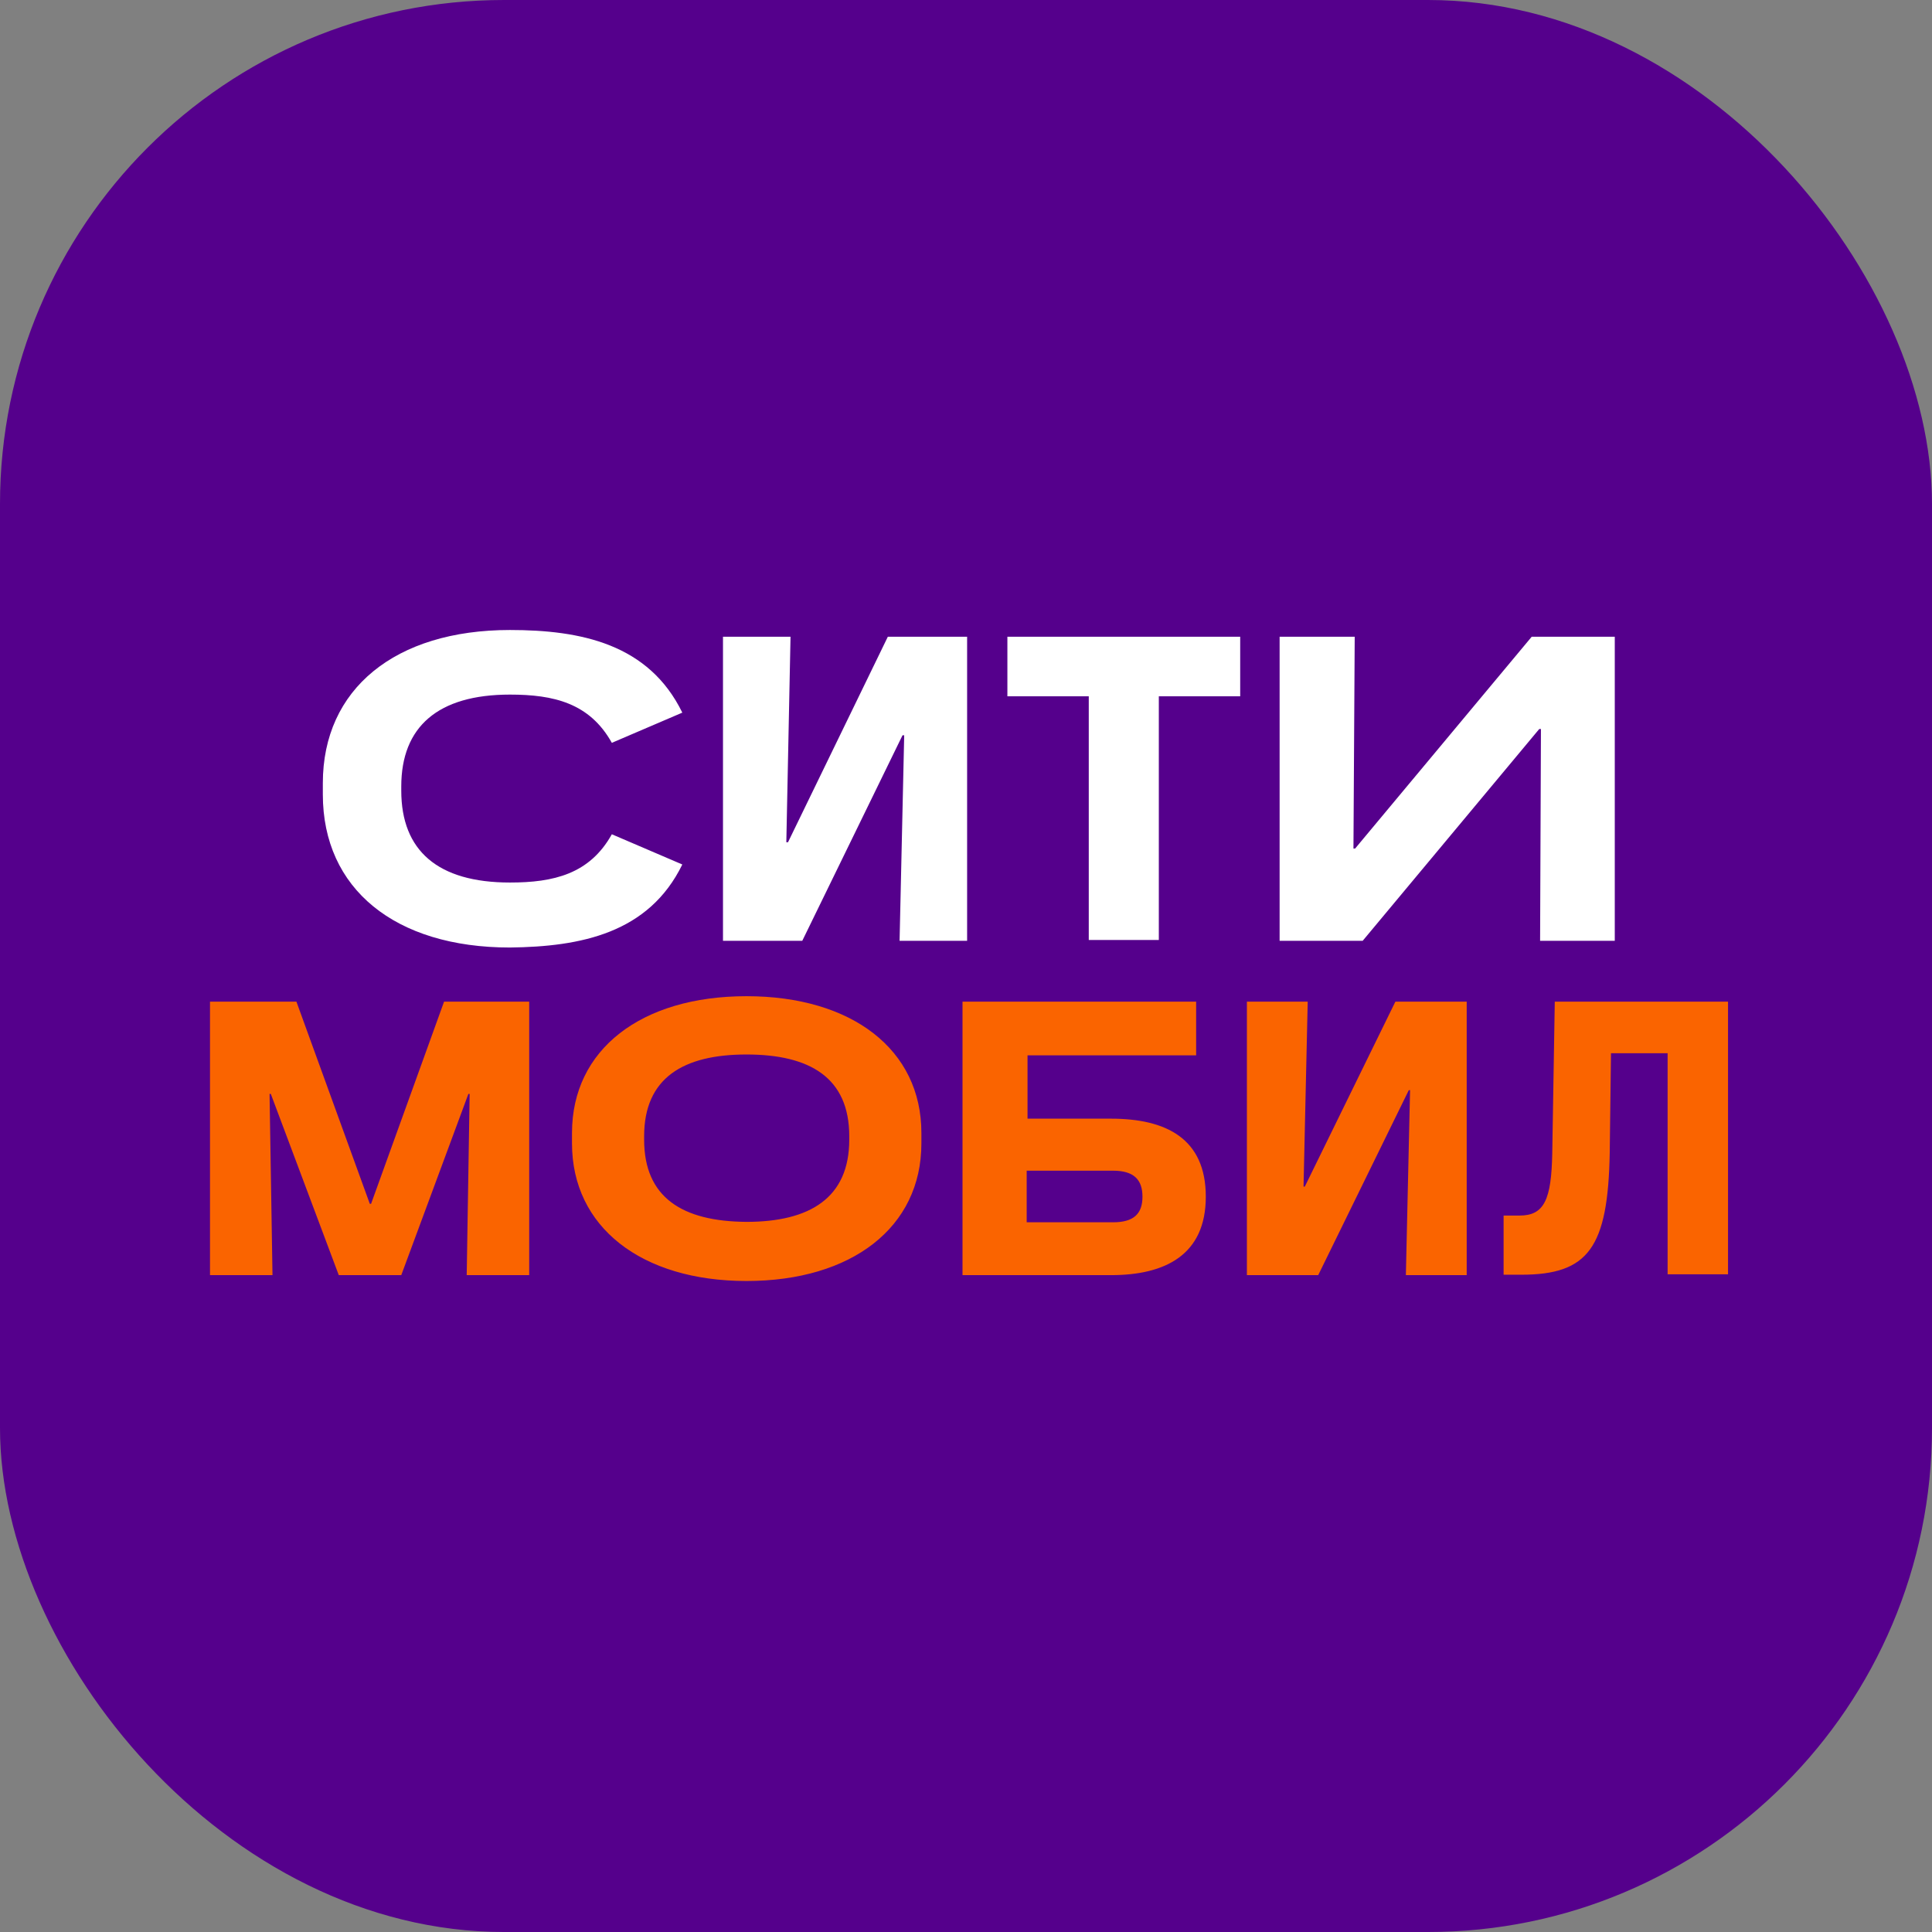
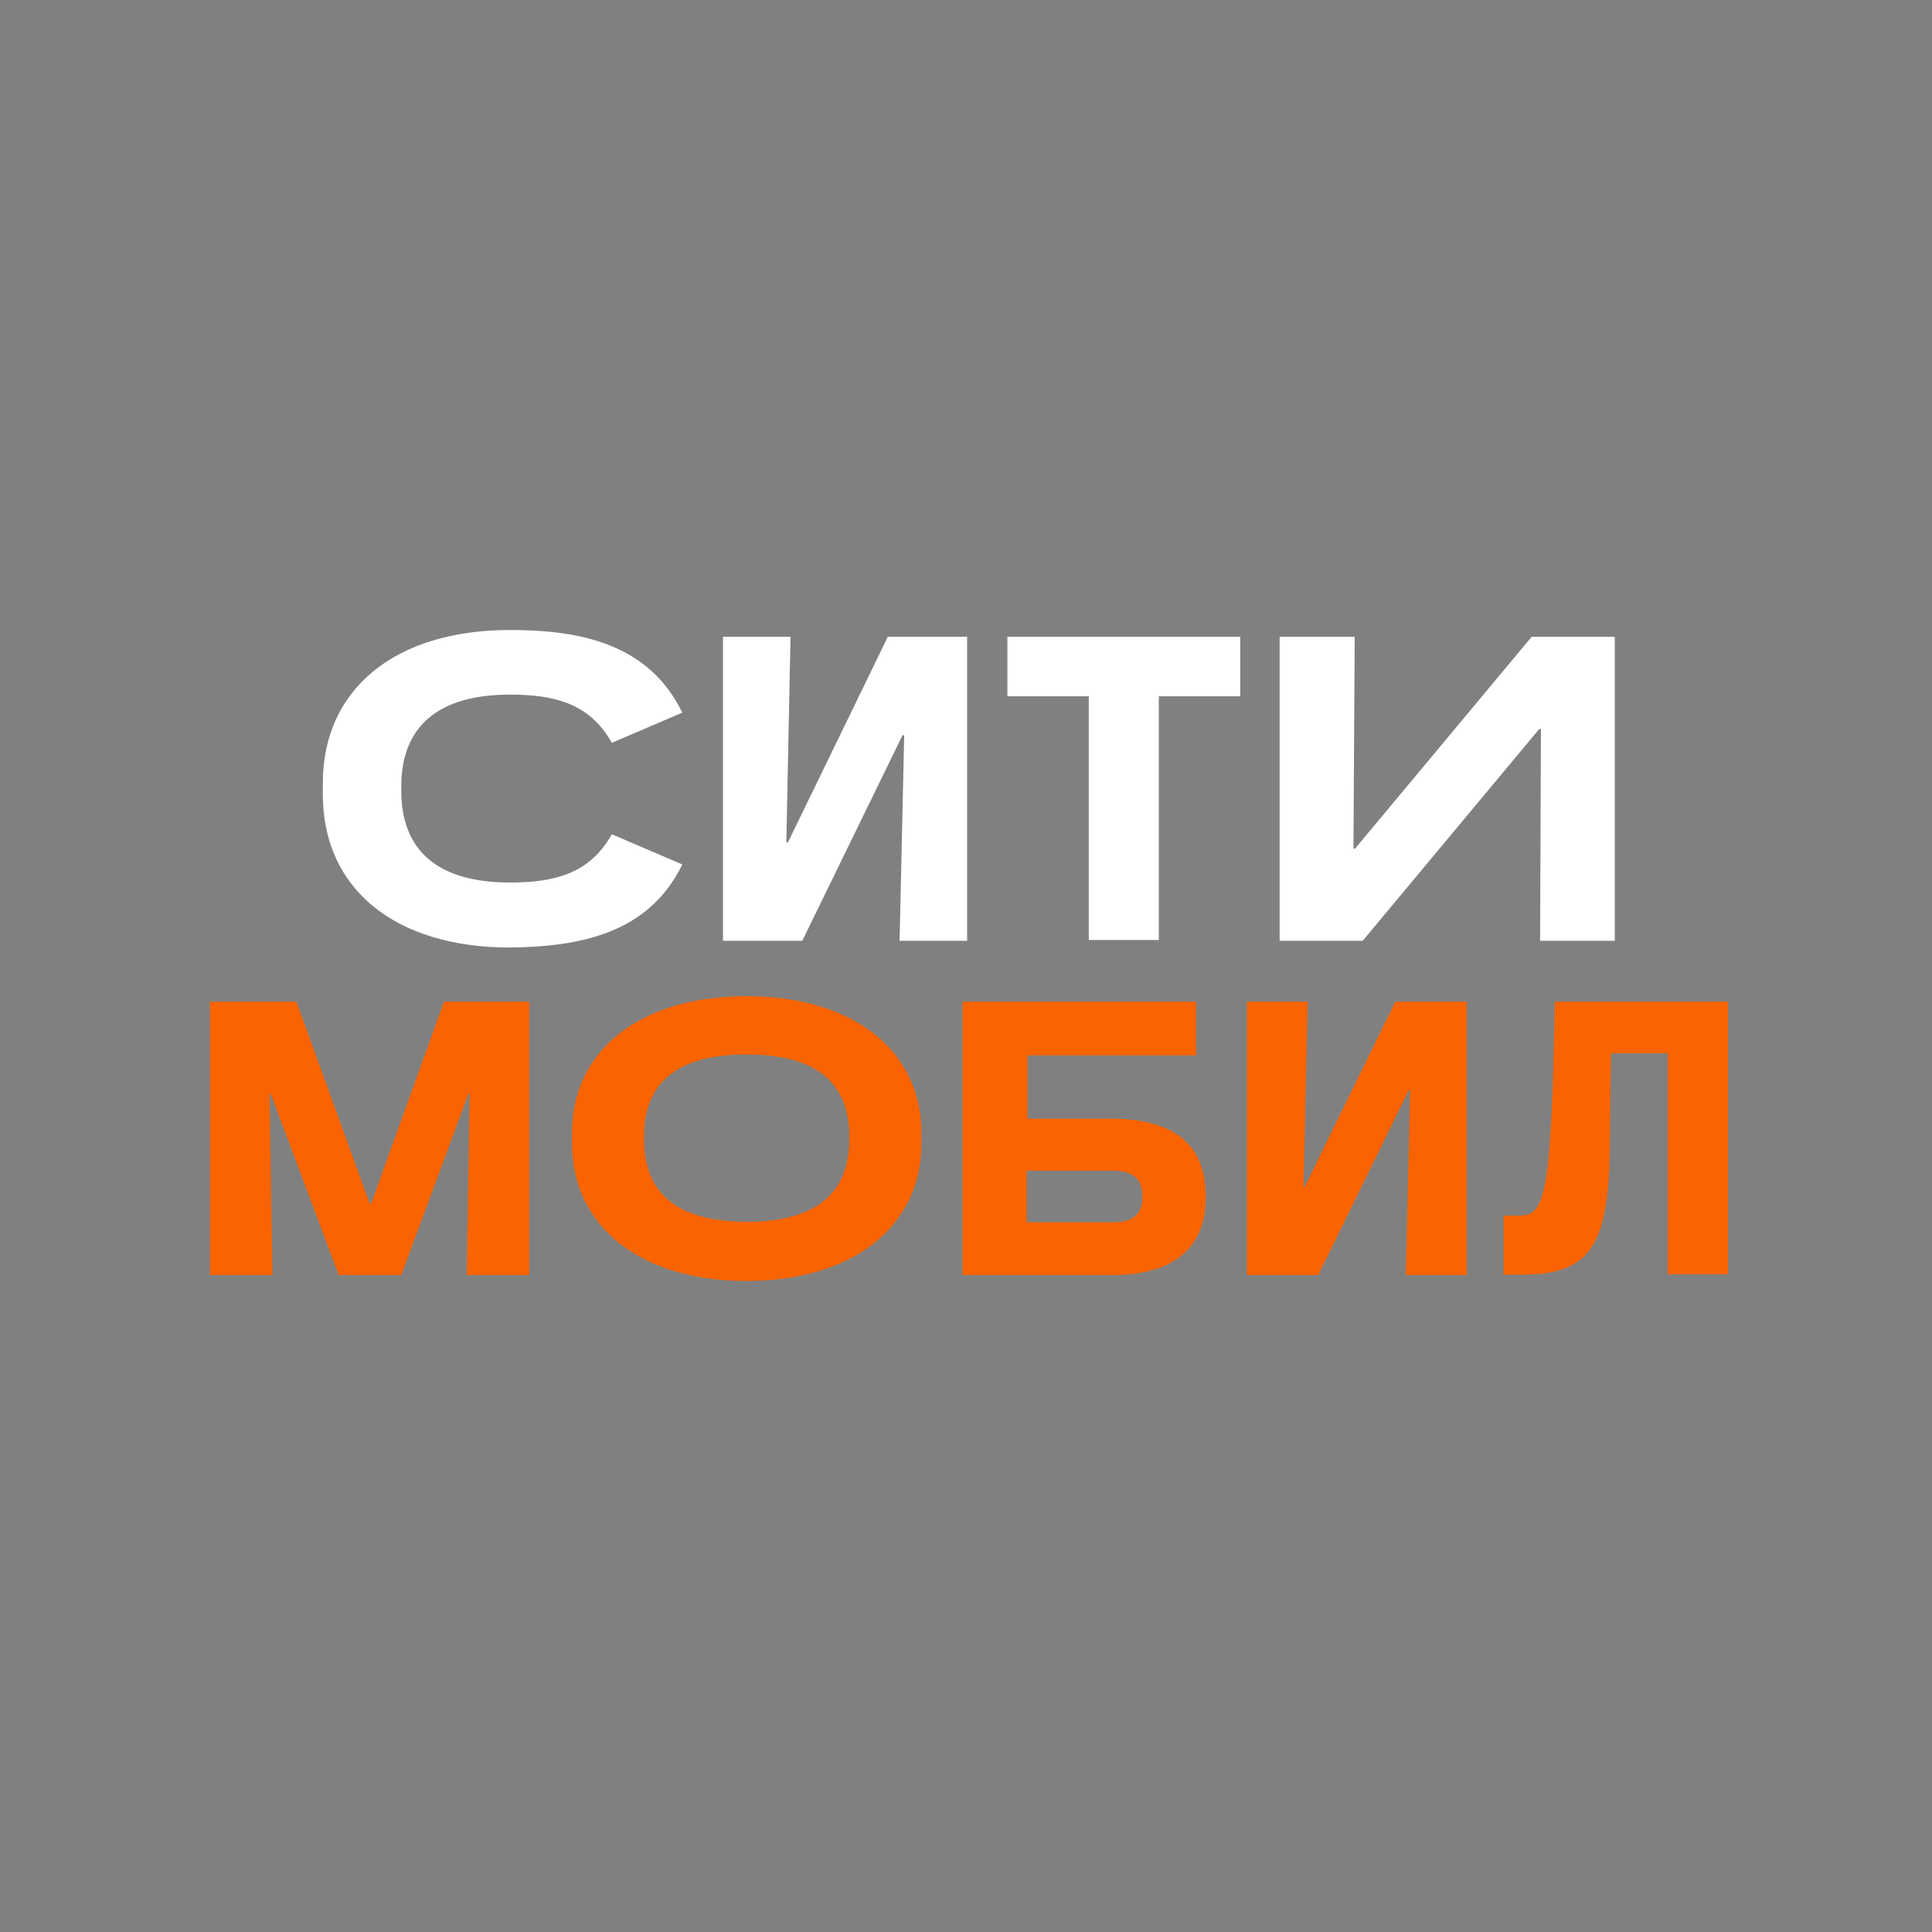
<svg xmlns="http://www.w3.org/2000/svg" width="92" height="92" viewBox="0 0 92 92" fill="none">
  <rect x="0" y="0" width="92" height="92" fill="#808080" stroke="none" />
-   <rect width="92" height="92" rx="24" fill="#55008C" />
-   <path fill-rule="evenodd" clip-rule="evenodd" d="M62.272 47.697H59.376V60.721H62.772L67.086 51.912H67.146L66.946 60.721H69.843V47.697H66.447L62.133 56.506H62.073L62.272 47.697ZM30.673 54.269V54.109C30.673 51.333 32.531 50.214 35.547 50.214C38.563 50.214 40.441 51.313 40.441 54.109V54.269C40.441 57.045 38.563 58.184 35.547 58.184C32.491 58.164 30.673 57.025 30.673 54.269ZM27.238 54.449C27.238 58.423 30.534 61 35.547 61C40.56 61 43.876 58.444 43.876 54.449V53.949C43.876 49.974 40.56 47.438 35.547 47.438C30.534 47.438 27.238 49.974 27.238 53.949V54.449ZM82.306 47.697H74.037L73.917 54.908C73.877 57.125 73.538 57.884 72.359 57.884H71.6V60.701H72.439C75.635 60.701 76.574 59.422 76.654 54.888L76.714 50.154H79.41V60.681H82.287V47.697H82.306ZM10 60.721H12.976L12.836 52.092H12.896L16.132 60.721H19.108L22.304 52.092H22.364L22.224 60.721H25.2V47.697H21.146L17.67 57.325H17.61L14.115 47.697H10V60.721ZM53.004 58.204H48.89V55.747H53.004C53.983 55.747 54.403 56.166 54.403 56.985C54.403 57.804 53.983 58.204 53.004 58.204ZM45.834 47.697V60.721H52.904C55.481 60.721 57.419 59.762 57.419 56.985C57.419 54.209 55.521 53.27 52.904 53.27H48.93V50.254H56.959V47.697H45.834Z" fill="#FA6400" />
+   <path fill-rule="evenodd" clip-rule="evenodd" d="M62.272 47.697H59.376V60.721H62.772L67.086 51.912H67.146L66.946 60.721H69.843V47.697H66.447L62.133 56.506H62.073L62.272 47.697ZM30.673 54.269V54.109C30.673 51.333 32.531 50.214 35.547 50.214C38.563 50.214 40.441 51.313 40.441 54.109V54.269C40.441 57.045 38.563 58.184 35.547 58.184C32.491 58.164 30.673 57.025 30.673 54.269ZM27.238 54.449C27.238 58.423 30.534 61 35.547 61C40.56 61 43.876 58.444 43.876 54.449V53.949C43.876 49.974 40.56 47.438 35.547 47.438C30.534 47.438 27.238 49.974 27.238 53.949V54.449ZM82.306 47.697H74.037C73.877 57.125 73.538 57.884 72.359 57.884H71.6V60.701H72.439C75.635 60.701 76.574 59.422 76.654 54.888L76.714 50.154H79.41V60.681H82.287V47.697H82.306ZM10 60.721H12.976L12.836 52.092H12.896L16.132 60.721H19.108L22.304 52.092H22.364L22.224 60.721H25.2V47.697H21.146L17.67 57.325H17.61L14.115 47.697H10V60.721ZM53.004 58.204H48.89V55.747H53.004C53.983 55.747 54.403 56.166 54.403 56.985C54.403 57.804 53.983 58.204 53.004 58.204ZM45.834 47.697V60.721H52.904C55.481 60.721 57.419 59.762 57.419 56.985C57.419 54.209 55.521 53.27 52.904 53.27H48.93V50.254H56.959V47.697H45.834Z" fill="#FA6400" />
  <path fill-rule="evenodd" clip-rule="evenodd" d="M32.491 41.166L29.135 39.727C28.077 41.625 26.359 42.025 24.282 42.025C20.846 42.025 19.108 40.506 19.108 37.65V37.45C19.108 34.614 20.846 33.076 24.282 33.076C26.359 33.076 28.077 33.475 29.135 35.373L32.491 33.935C30.893 30.659 27.657 30 24.282 30C18.809 30 15.373 32.816 15.373 37.291V37.83C15.373 42.324 18.809 45.12 24.282 45.12C27.657 45.081 30.893 44.441 32.491 41.166ZM64.51 30.32H60.934V44.801H64.889L73.298 34.714H73.378L73.338 44.801H76.894V30.32H72.939L64.529 40.407H64.45L64.51 30.32ZM37.644 30.32H34.428V44.801H38.203L42.977 35.014H43.057L42.837 44.801H46.053V30.32H42.278L37.524 40.107H37.444L37.644 30.32ZM51.846 33.156V44.761H55.182V33.156H59.057V30.32H47.971V33.156H51.846Z" fill="white" />
</svg>